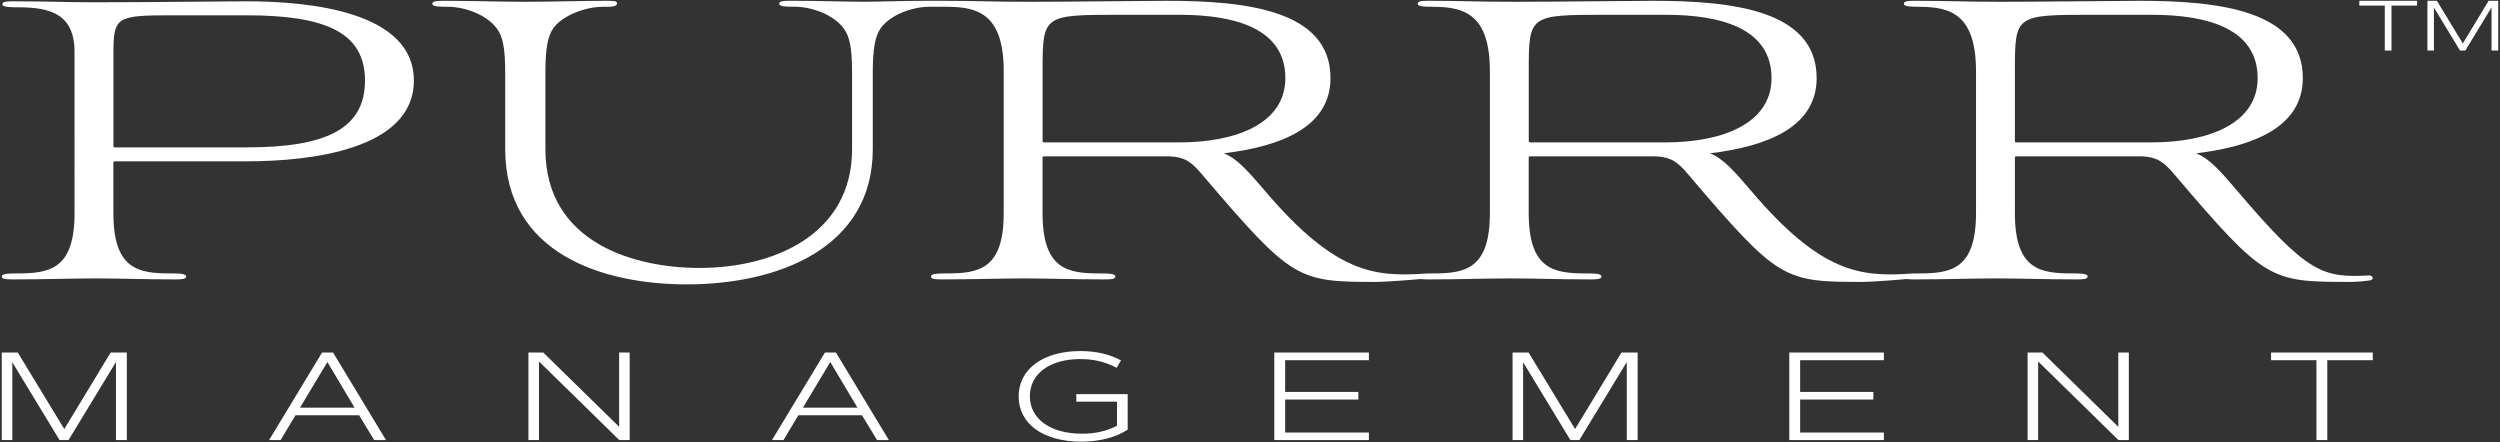
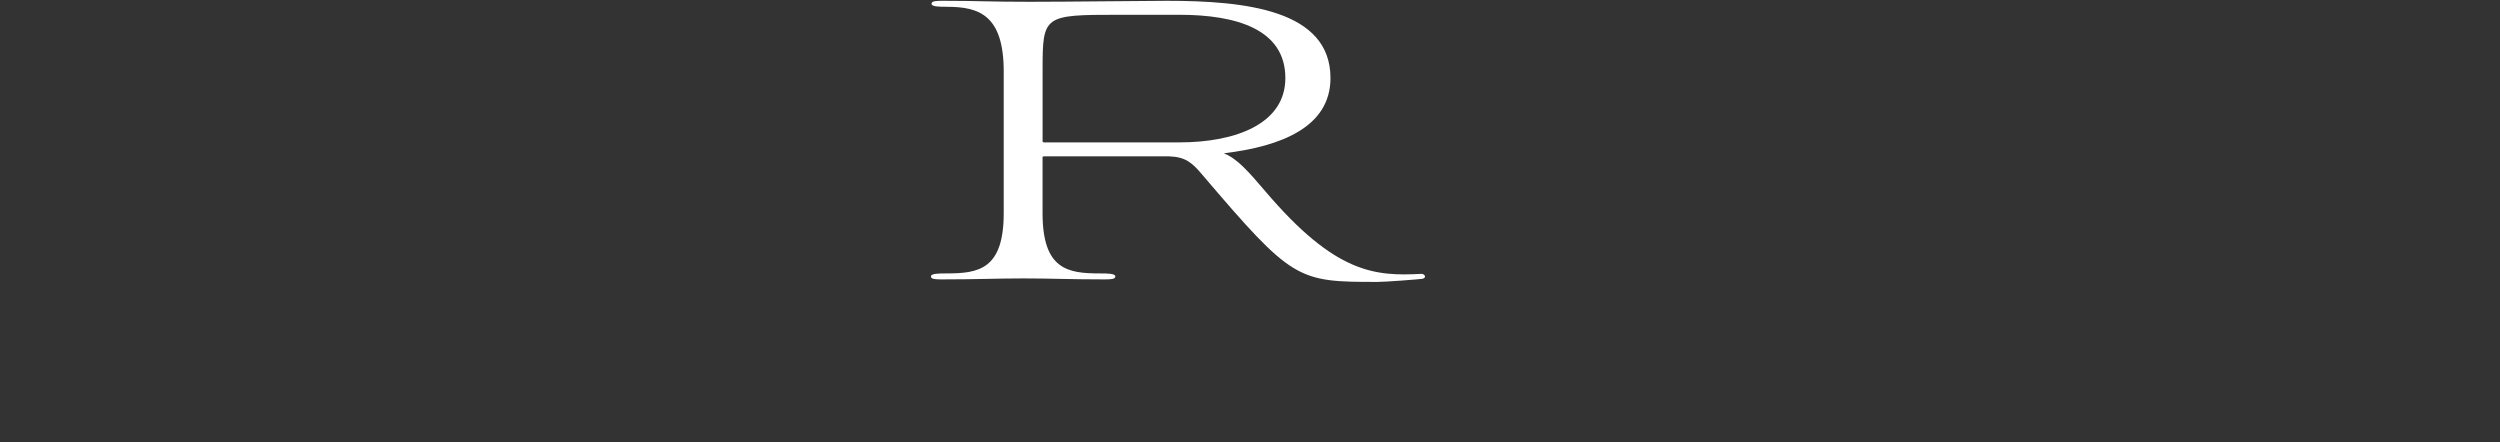
<svg xmlns="http://www.w3.org/2000/svg" width="712" height="126" fill="none">
  <rect width="100%" height="100%" fill="#333333" stroke="none" />
-   <path fill="#fff" d="M5.15 2.07c-2.14 0-4.47 0-4.47-.85S2.11.37 4.07.37c9.29 0 15.19.28 22.69.28C41.77.65 64.99.37 70.17.37c18.22 0 47.7 2.98 47.7 22.57s-29.3 23-47.52 23h-37.7c-.18 0-.36.14-.36.28V60.7c0 16.04 7.15 17.17 16.26 17.17 2.14 0 4.47 0 4.47.85s-1.43.85-3.39.85c-9.29 0-15.01-.28-22.51-.28-7.5 0-13.93.28-23.22.28-1.97 0-3.39 0-3.39-.85s2.32-.85 4.46-.85c9.11 0 16.26-1.14 16.26-17.17V14.85c0-10.93-6.97-12.77-16.08-12.77m65.21 39.89c22.15 0 33.59-5.11 33.59-19.02S92.34 4.36 70.18 4.36H49.99c-16.97 0-17.69.14-17.69 11.21v26.12c0 .14.18.28.36.28h37.7zm172.31-21.56c0-6.68-.72-10.1-2.33-12.23-2.86-3.98-9.13-6.26-13.96-6.26-2.15 0-4.47 0-4.47-.85s1.43-.85 3.58-.85c8.05 0 15.57.28 20.4.28 4.83 0 10.02-.28 19.69-.28 2.33 0 3.4 0 3.4.71 0 1-1.97 1-4.3 1-4.83 0-11.27 2.28-13.96 6.26-1.43 2.13-2.15 5.55-2.15 12.23v22.04c0 28.15-26.84 38.53-52.97 38.53-23.8 0-51.72-8.67-51.72-38.53V20.42c0-6.68-.72-10.1-2.33-12.23-2.86-3.98-9.13-6.26-13.96-6.26-2.15 0-4.47 0-4.47-.85s1.43-.85 3.4-.85c9.31 0 15.75.28 23.09.28s15.57-.28 22.73-.28c2.33 0 3.4 0 3.4.71 0 1-1.61 1-4.12 1-5.19 0-11.81 2.7-14.14 6.26-1.43 2.13-2.15 5.55-2.15 12.23v22.04c0 26.73 25.41 33.84 43.85 33.84 21.3 0 43.49-9.53 43.49-33.84V20.41z" />
  <path fill="#fff" d="M269.77 1.93c-2.14 0-4.47 0-4.47-.85s1.43-.85 3.39-.85c10.18 0 12.86.28 24.48.28 11.62 0 33.05-.28 39.12-.28 22.33 0 46.63 2.56 46.63 22 0 13.91-13.93 19.45-30.37 21.43 3.93 1.56 7.15 5.39 11.79 10.79 20.01 23.56 31.3 24.25 44.52 23.54.89 0 1.61 1.14.18 1.42-.89.14-10.4.88-12.72.88-22.87 0-24.12-.28-50.02-30.66-2.86-3.41-4.82-4.97-9.47-5.11h-35.55c-.18 0-.36.14-.36.28v15.9c0 16.04 7.15 17.17 16.26 17.17 2.14 0 4.47 0 4.47.85s-1.43.85-3.39.85c-9.29 0-15.18-.28-22.69-.28-7.51 0-13.76.28-23.05.28-1.96 0-3.39 0-3.39-.85s2.32-.85 4.47-.85c9.11 0 16.26-1.14 16.26-17.17V20.39c0-16.04-6.97-18.45-16.08-18.45m66.1 38.61c16.26 0 30.19-5.39 30.19-18.31 0-13.91-13.93-18.03-30.19-18.03h-17.33c-21.44 0-21.62.14-21.62 15.9v20.16c0 .14.18.28.36.28h38.59z" />
-   <path fill="#fff" d="M408.23 1.93c-2.14 0-4.47 0-4.47-.85s1.43-.85 3.39-.85c10.18 0 12.86.28 24.48.28 11.62 0 33.05-.28 39.12-.28 22.33 0 46.63 2.56 46.63 22 0 13.91-13.93 19.45-30.37 21.43 3.93 1.56 7.15 5.39 11.79 10.79 20.01 23.56 31.3 24.25 44.52 23.54.89 0 1.61 1.14.18 1.42-.89.14-10.4.88-12.72.88-22.87 0-24.12-.28-50.02-30.66-2.86-3.41-4.82-4.97-9.47-5.11h-35.55c-.18 0-.36.14-.36.28v15.9c0 16.04 7.15 17.17 16.26 17.17 2.14 0 4.47 0 4.47.85s-1.43.85-3.39.85c-9.29 0-15.18-.28-22.69-.28-7.51 0-13.76.28-23.05.28-1.97 0-3.39 0-3.39-.85s2.32-.85 4.47-.85c9.11 0 16.26-1.14 16.26-17.17V20.39c0-16.04-6.97-18.45-16.08-18.45m66.1 38.61c16.26 0 30.19-5.39 30.19-18.31 0-13.91-13.93-18.03-30.19-18.03h-17.33c-21.44 0-21.62.14-21.62 15.9v20.16c0 .14.18.28.36.28h38.59z" />
-   <path fill="#fff" d="M546.69 1.93c-2.14 0-4.47 0-4.47-.85s1.43-.85 3.39-.85c10.18 0 12.86.28 24.48.28 11.62 0 33.05-.28 39.12-.28 22.33 0 46.63 2.56 46.63 22 0 13.91-13.94 19.45-30.37 21.43 3.93 1.56 7.15 5.39 11.79 10.79 20.01 23.56 24.3 24.7 37.52 23.99.9 0 1.61 1.14.18 1.42-.89.14-3.4.43-5.72.43-22.87 0-24.12-.28-50.02-30.66-2.86-3.41-4.82-4.97-9.47-5.11H574.2c-.18 0-.36.14-.36.28v15.9c0 16.04 7.15 17.17 16.26 17.17 2.14 0 4.46 0 4.46.85s-1.43.85-3.39.85c-9.29 0-15.18-.28-22.69-.28-7.51 0-13.76.28-23.05.28-1.96 0-3.39 0-3.39-.85s2.32-.85 4.47-.85c9.11 0 16.26-1.14 16.26-17.17V20.39c0-16.04-6.97-18.45-16.08-18.45m66.1 38.61c16.26 0 30.19-5.39 30.19-18.31 0-13.91-13.94-18.03-30.19-18.03h-17.33c-21.44 0-21.62.14-21.62 15.9v20.16c0 .14.18.28.36.28h38.59zM36.12 125.34h-3.09v-22.25l-13.52 22.25h-2.54L3.5 103.16v22.18h-3v-24.93h4.57l13.24 21.78 13.2-21.78h4.61v24.93zm66.16-7.07H84.15l-4.24 7.07h-3.28l15.09-24.93h3.14l15.08 24.93h-3.37l-4.29-7.07zm-16.84-2.16h15.55l-7.75-13.01-7.8 13.01zm93.89-15.7v24.93h-2.95l-22.88-22.4v22.4h-3v-24.93h4.24l21.59 21.15v-21.15h3zm66.17 17.86h-18.13l-4.24 7.07h-3.28l15.09-24.93h3.14l15.08 24.93h-3.37l-4.29-7.07zm-16.84-2.16h15.55l-7.75-13.01-7.8 13.01zm92.5 6.26c-3.46 2.24-8.03 3.41-13.24 3.41-10.84 0-17.81-5.09-17.81-12.86s6.92-12.94 17.58-12.94c4.38 0 8.35.88 11.58 2.68l-1.25 2.09c-3.23-1.72-6.6-2.49-10.33-2.49-8.76 0-14.39 4.21-14.39 10.59s5.77 10.67 14.85 10.67c3.74 0 6.92-.7 9.97-2.27v-6.85h-11.58v-2.16h14.62v10.15-.02zm44.85-19.79v9.05h20.85v2.16h-20.85v9.39h23.85v2.16h-26.94v-24.93h26.94v2.17h-23.85zm100.39 22.76h-3.09v-22.25l-13.52 22.25h-2.54l-13.47-22.18v22.18h-3v-24.93h4.57l13.24 21.78 13.2-21.78h4.61v24.93zm46.28-22.76v9.05h20.85v2.16h-20.85v9.39h23.85v2.16h-26.94v-24.93h26.94v2.17h-23.85zm93.61-2.17v24.93h-2.95l-22.88-22.4v22.4h-3v-24.93h4.24l21.59 21.15v-21.15h3zm69.48 2.17h-12.96v22.76h-3.09v-22.76H646.8v-2.17h28.97v2.17zm33-102.36-7.36 12.15L694.02.22h-2.69v14.17h1.85V2.15l7.43 12.24h1.52l7.46-12.28v12.28h1.91V.22h-2.73zM671.94 1.6h7.25v12.79h1.91V1.6h7.28V.22h-16.44V1.6z" />
</svg>